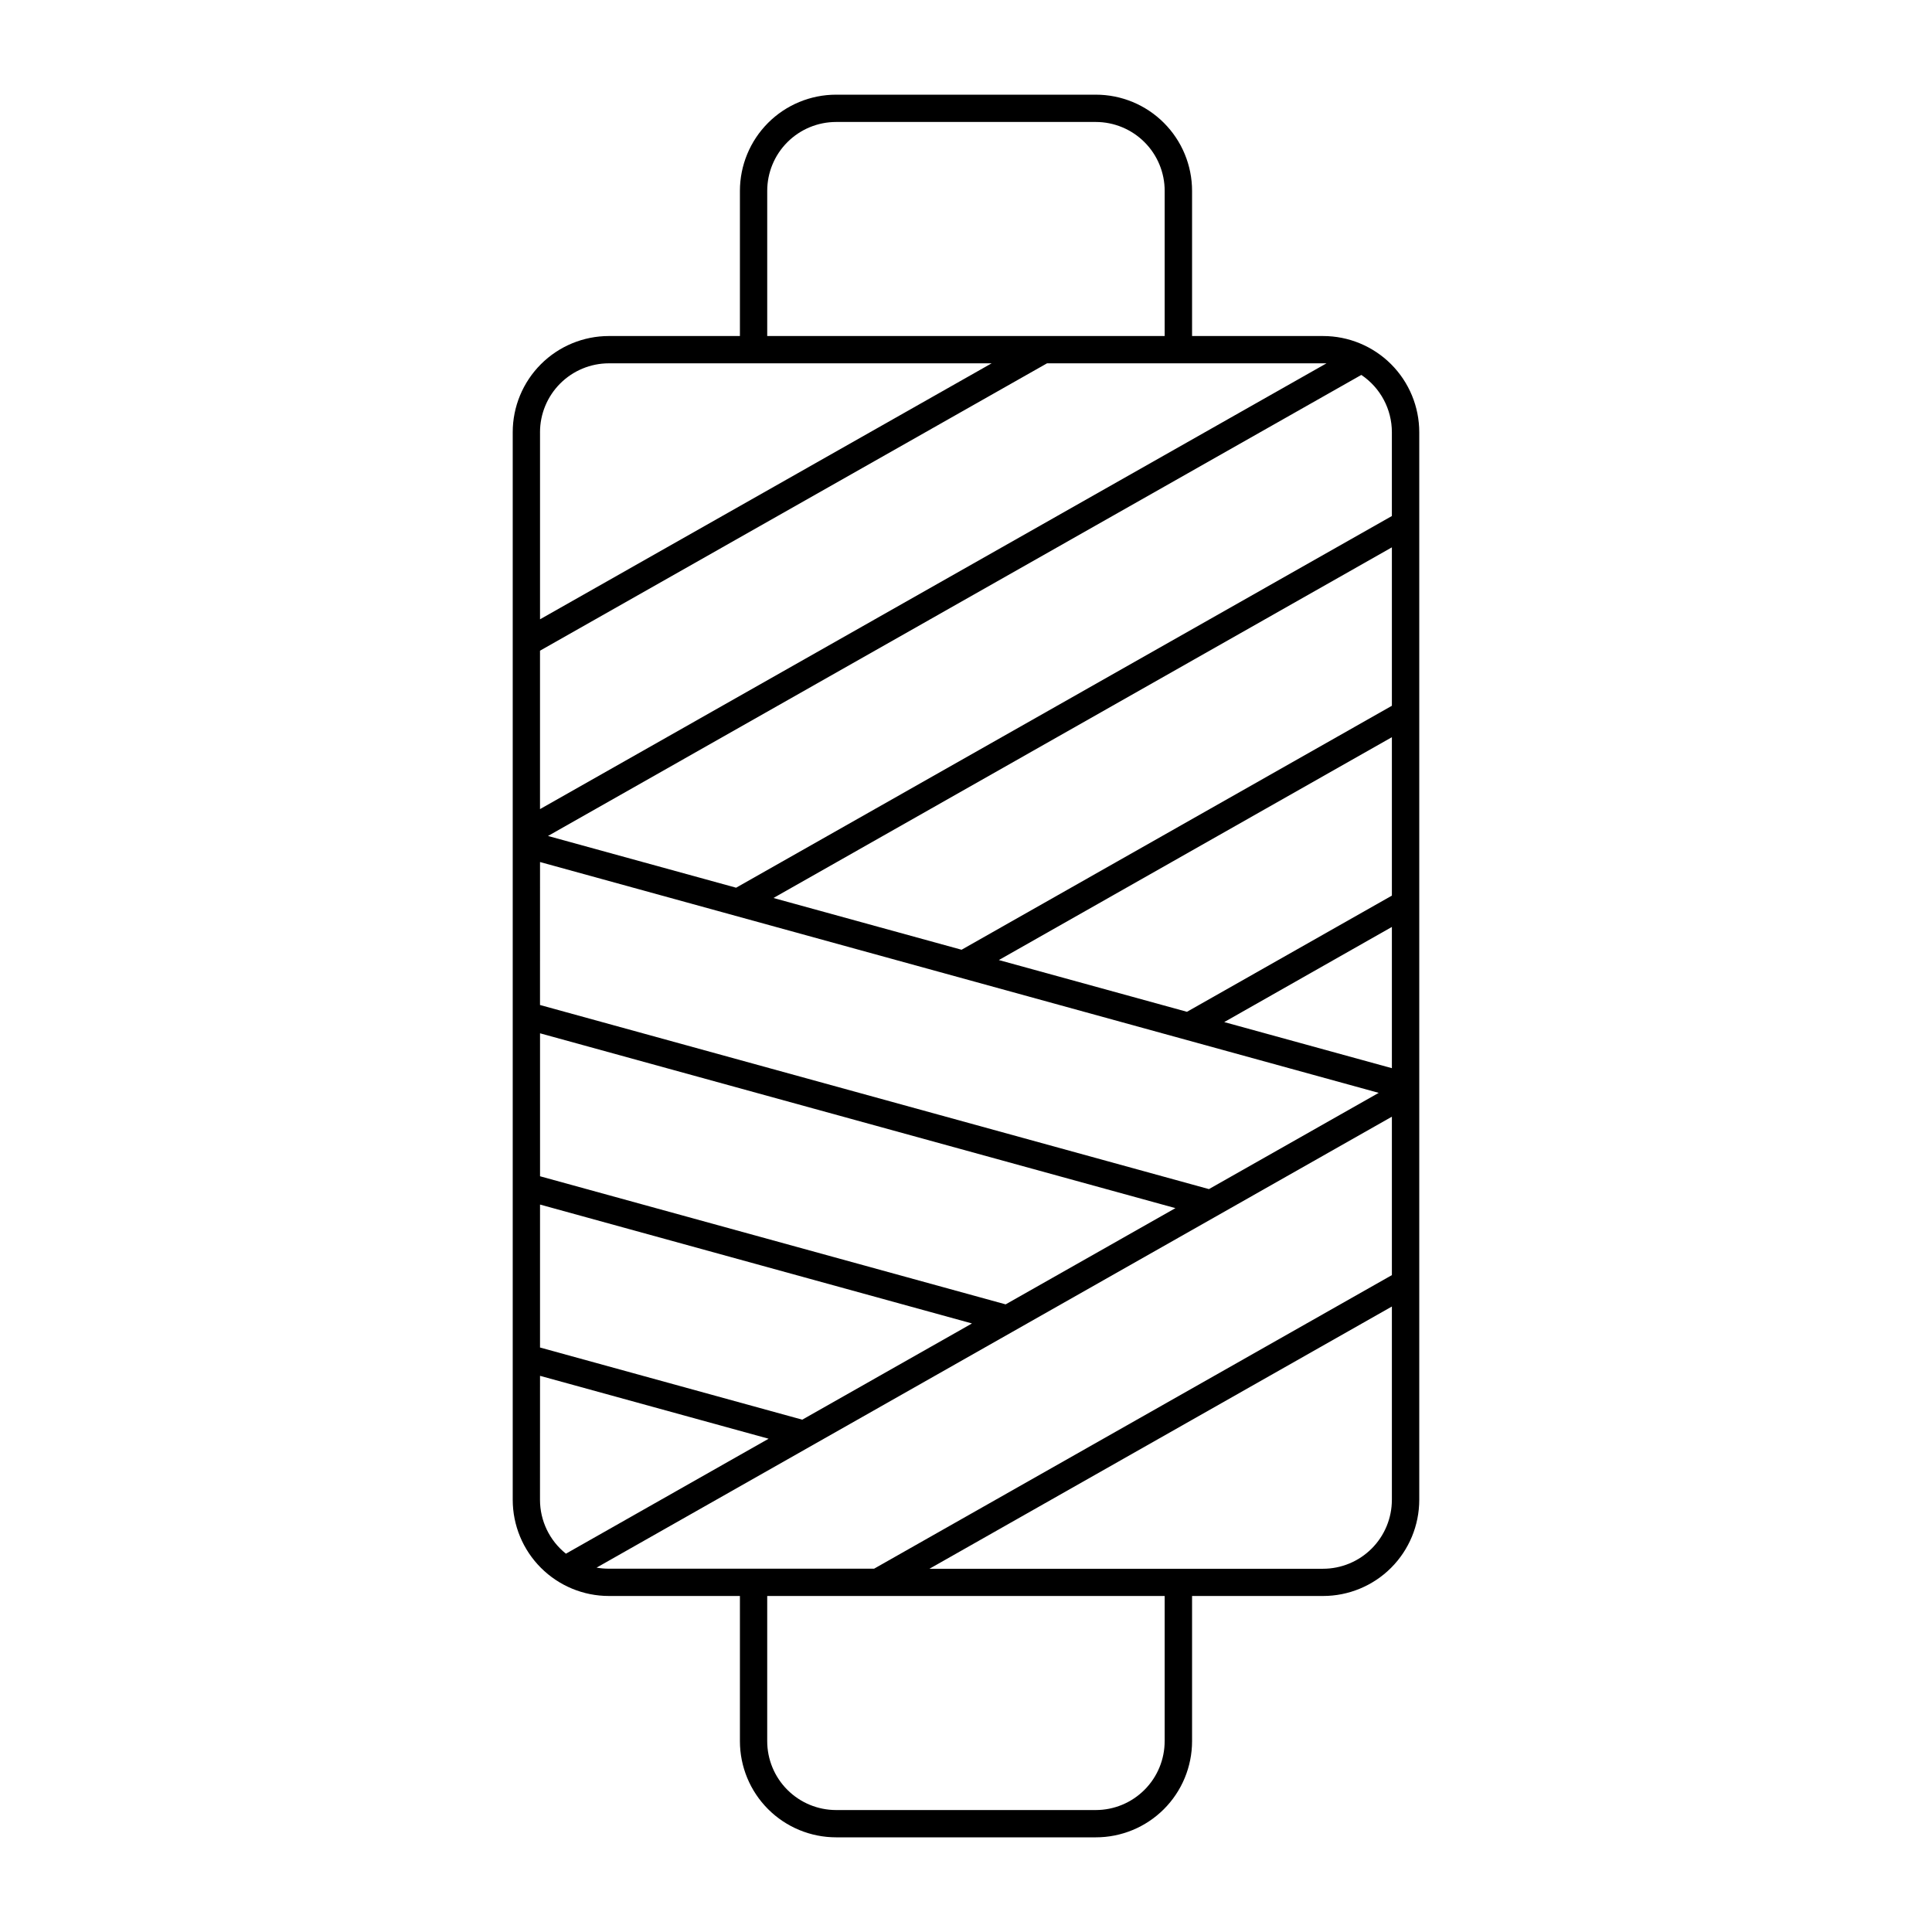
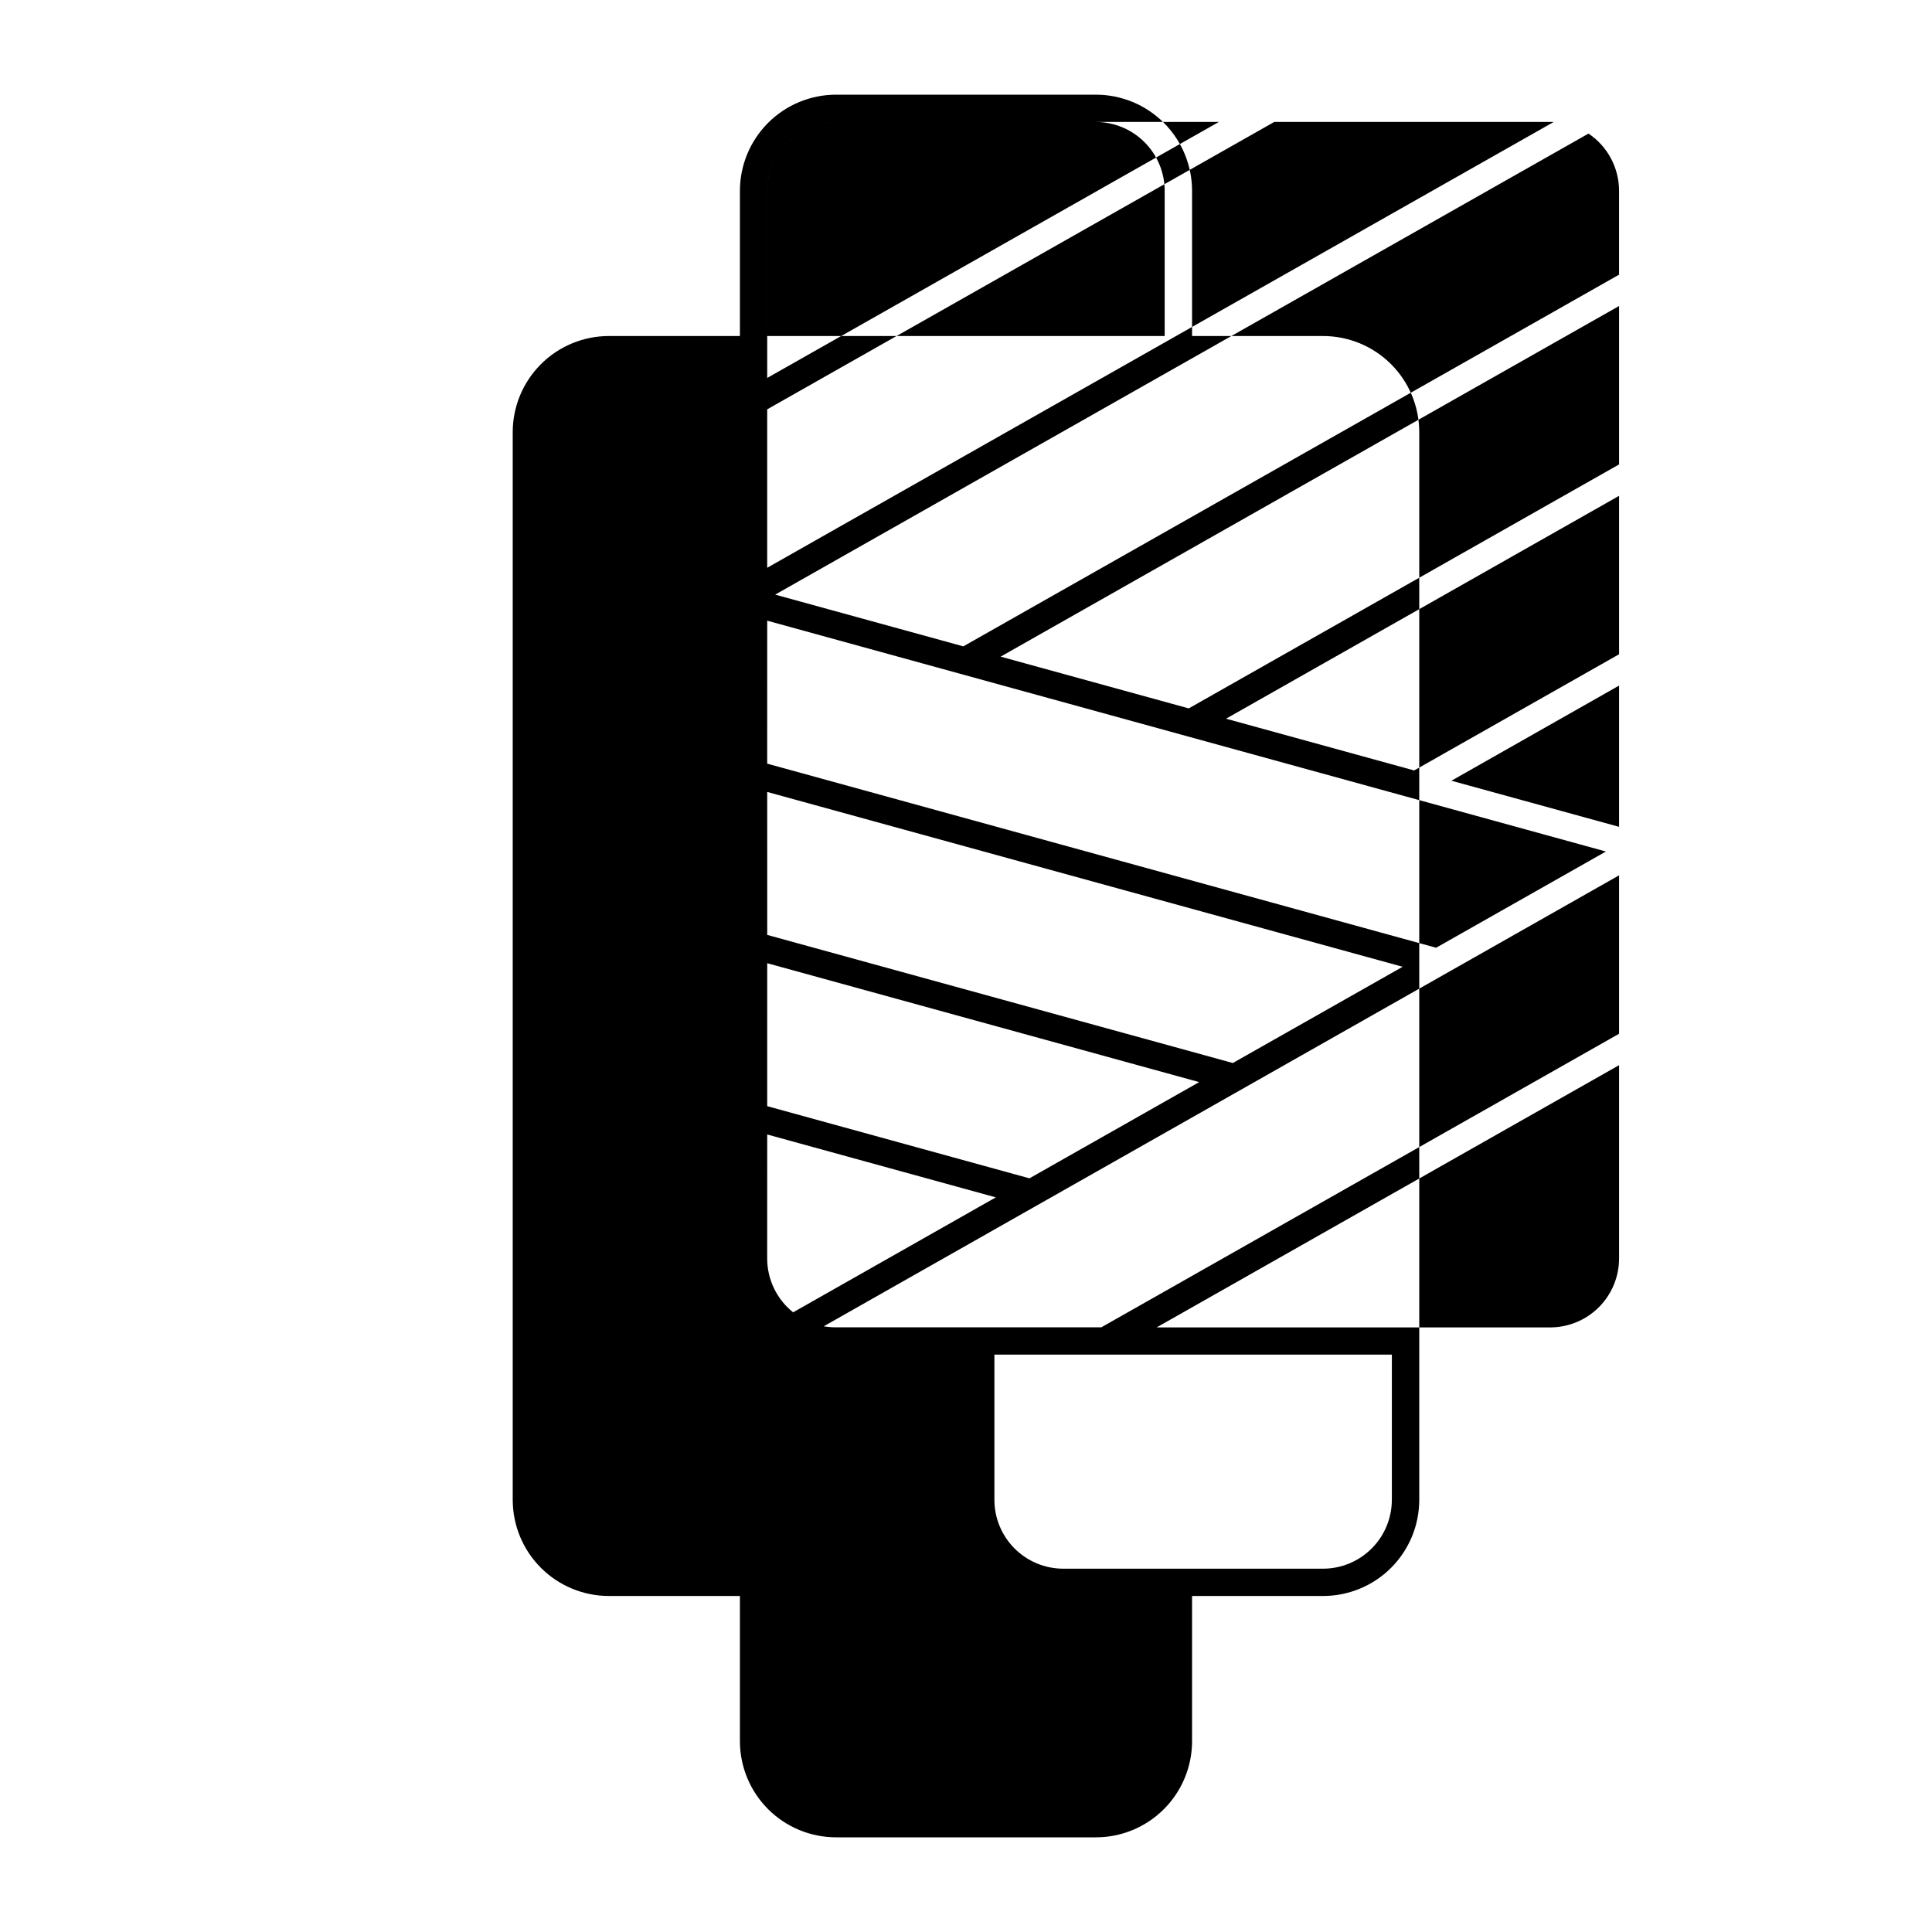
<svg xmlns="http://www.w3.org/2000/svg" fill="#000000" width="800px" height="800px" version="1.1" viewBox="144 144 512 512">
-   <path d="m365.57 169.09c-6.762 0.004-13.246 2.691-18.023 7.473-4.777 4.785-7.461 11.27-7.461 18.027v38.457l-34.727 0.004c-6.762 0.004-13.242 2.691-18.02 7.473-4.781 4.785-7.465 11.27-7.461 18.027v282.92c0.004 6.758 2.688 13.238 7.469 18.016 4.777 4.777 11.254 7.465 18.012 7.465h34.727v38.48c0.004 6.758 2.691 13.238 7.469 18.016 4.777 4.777 11.258 7.461 18.016 7.465h68.84-0.004c6.762 0.004 13.246-2.68 18.027-7.457 4.785-4.781 7.473-11.262 7.477-18.023v-38.48h34.707c6.758 0.004 13.246-2.68 18.027-7.457 4.781-4.781 7.469-11.262 7.473-18.023v-282.92c0.004-6.762-2.684-13.25-7.465-18.035-4.785-4.781-11.273-7.469-18.035-7.465h-34.707v-38.461c0-6.762-2.684-13.25-7.469-18.031-4.781-4.785-11.27-7.473-18.035-7.469zm0 7.234h68.84-0.004c4.844 0.008 9.484 1.934 12.906 5.359 3.422 3.422 5.34 8.066 5.34 12.906v38.457l-105.33 0.004v-38.461c0-4.84 1.918-9.484 5.34-12.906 3.422-3.426 8.062-5.352 12.906-5.359zm-60.207 63.961h101.43l-119.68 67.836v-49.57h-0.004c0-4.84 1.922-9.484 5.344-12.91 3.422-3.422 8.062-5.352 12.902-5.356zm116.11 0h74.066l-208.43 118.14v-41.984zm83.293 3.074h-0.004c5.062 3.394 8.102 9.094 8.098 15.191v22.203l-173.78 98.5-49.855-13.711zm8.098 45.695v41.984l-114.04 64.656-49.855-13.715zm0 50.309v41.984l-54.305 30.793-49.855-13.715zm-225.75 33.086 222.26 61.172-44.996 25.504-177.27-48.789zm225.75 17.199v37.434l-44.43-12.219zm-225.75 28.188 168.39 46.332-44.996 25.504-123.39-33.949zm225.75 22.098v41.984l-137.21 77.797h-70.297l-0.004 0.004c-1.094 0.004-2.184-0.09-3.258-0.277zm-225.75 23.289 114.47 31.508-44.977 25.5-69.496-19.125zm225.75 27.02v51.23h-0.004c0 4.84-1.922 9.484-5.344 12.91-3.422 3.426-8.062 5.352-12.902 5.356h-104.3zm-225.75 18.367 60.578 16.668-53.711 30.465h-0.004c-4.34-3.465-6.867-8.715-6.871-14.27zm60.207 58.344h105.33v38.48h-0.004c-0.004 4.836-1.926 9.477-5.348 12.895-3.422 3.422-8.059 5.348-12.898 5.352h-68.836c-4.84-0.004-9.477-1.93-12.898-5.352-3.422-3.418-5.344-8.059-5.348-12.895z" />
+   <path d="m365.57 169.09c-6.762 0.004-13.246 2.691-18.023 7.473-4.777 4.785-7.461 11.27-7.461 18.027v38.457l-34.727 0.004c-6.762 0.004-13.242 2.691-18.02 7.473-4.781 4.785-7.465 11.27-7.461 18.027v282.92c0.004 6.758 2.688 13.238 7.469 18.016 4.777 4.777 11.254 7.465 18.012 7.465h34.727v38.48c0.004 6.758 2.691 13.238 7.469 18.016 4.777 4.777 11.258 7.461 18.016 7.465h68.84-0.004c6.762 0.004 13.246-2.68 18.027-7.457 4.785-4.781 7.473-11.262 7.477-18.023v-38.48h34.707c6.758 0.004 13.246-2.68 18.027-7.457 4.781-4.781 7.469-11.262 7.473-18.023v-282.92c0.004-6.762-2.684-13.25-7.465-18.035-4.785-4.781-11.273-7.469-18.035-7.465h-34.707v-38.461c0-6.762-2.684-13.25-7.469-18.031-4.781-4.785-11.27-7.473-18.035-7.469zm0 7.234h68.84-0.004c4.844 0.008 9.484 1.934 12.906 5.359 3.422 3.422 5.34 8.066 5.34 12.906v38.457l-105.33 0.004v-38.461c0-4.84 1.918-9.484 5.34-12.906 3.422-3.426 8.062-5.352 12.906-5.359zh101.43l-119.68 67.836v-49.57h-0.004c0-4.84 1.922-9.484 5.344-12.91 3.422-3.422 8.062-5.352 12.902-5.356zm116.11 0h74.066l-208.43 118.14v-41.984zm83.293 3.074h-0.004c5.062 3.394 8.102 9.094 8.098 15.191v22.203l-173.78 98.5-49.855-13.711zm8.098 45.695v41.984l-114.04 64.656-49.855-13.715zm0 50.309v41.984l-54.305 30.793-49.855-13.715zm-225.75 33.086 222.26 61.172-44.996 25.504-177.27-48.789zm225.75 17.199v37.434l-44.43-12.219zm-225.75 28.188 168.39 46.332-44.996 25.504-123.39-33.949zm225.75 22.098v41.984l-137.21 77.797h-70.297l-0.004 0.004c-1.094 0.004-2.184-0.09-3.258-0.277zm-225.75 23.289 114.47 31.508-44.977 25.5-69.496-19.125zm225.75 27.02v51.23h-0.004c0 4.84-1.922 9.484-5.344 12.91-3.422 3.426-8.062 5.352-12.902 5.356h-104.3zm-225.75 18.367 60.578 16.668-53.711 30.465h-0.004c-4.34-3.465-6.867-8.715-6.871-14.27zm60.207 58.344h105.33v38.48h-0.004c-0.004 4.836-1.926 9.477-5.348 12.895-3.422 3.422-8.059 5.348-12.898 5.352h-68.836c-4.84-0.004-9.477-1.93-12.898-5.352-3.422-3.418-5.344-8.059-5.348-12.895z" />
</svg>